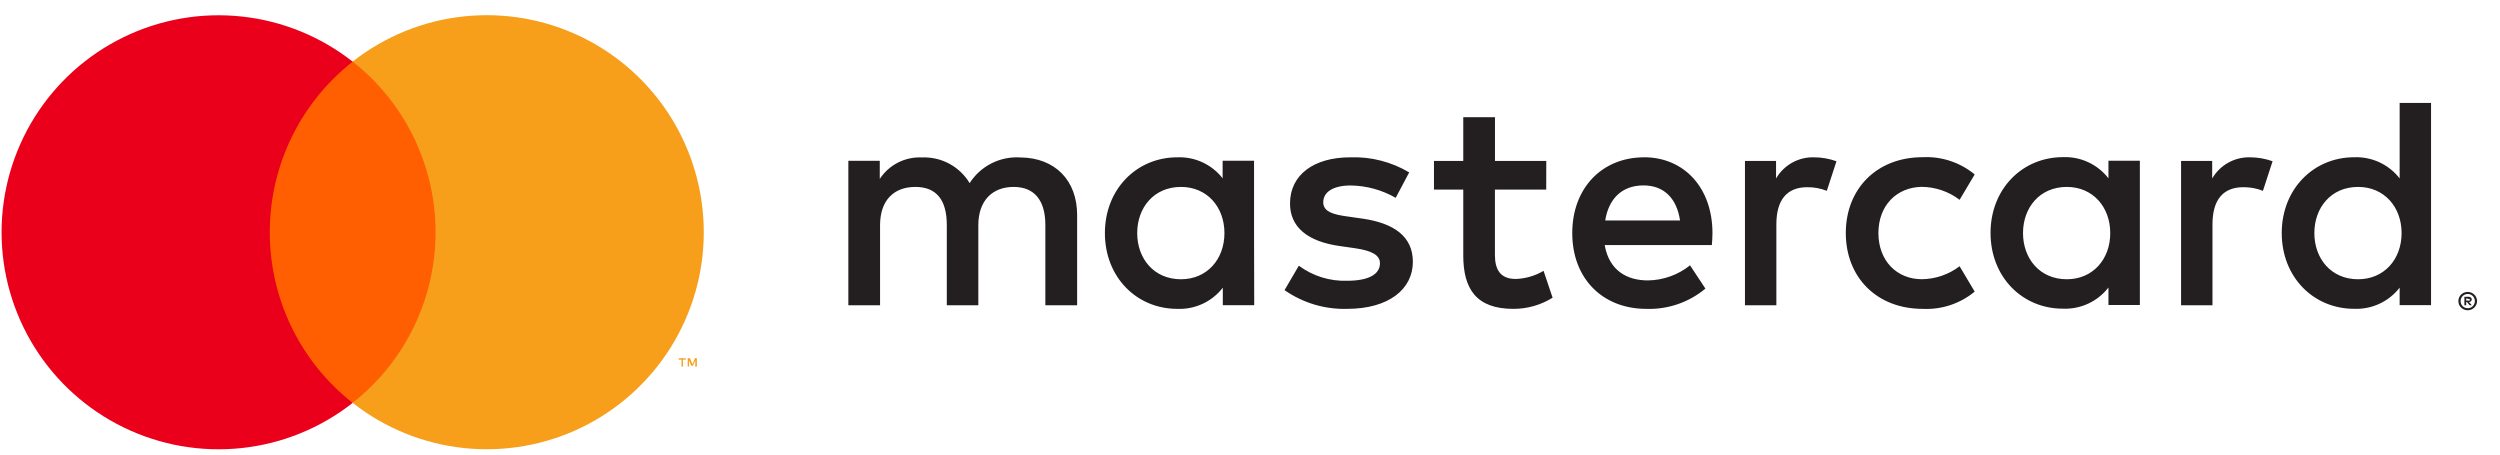
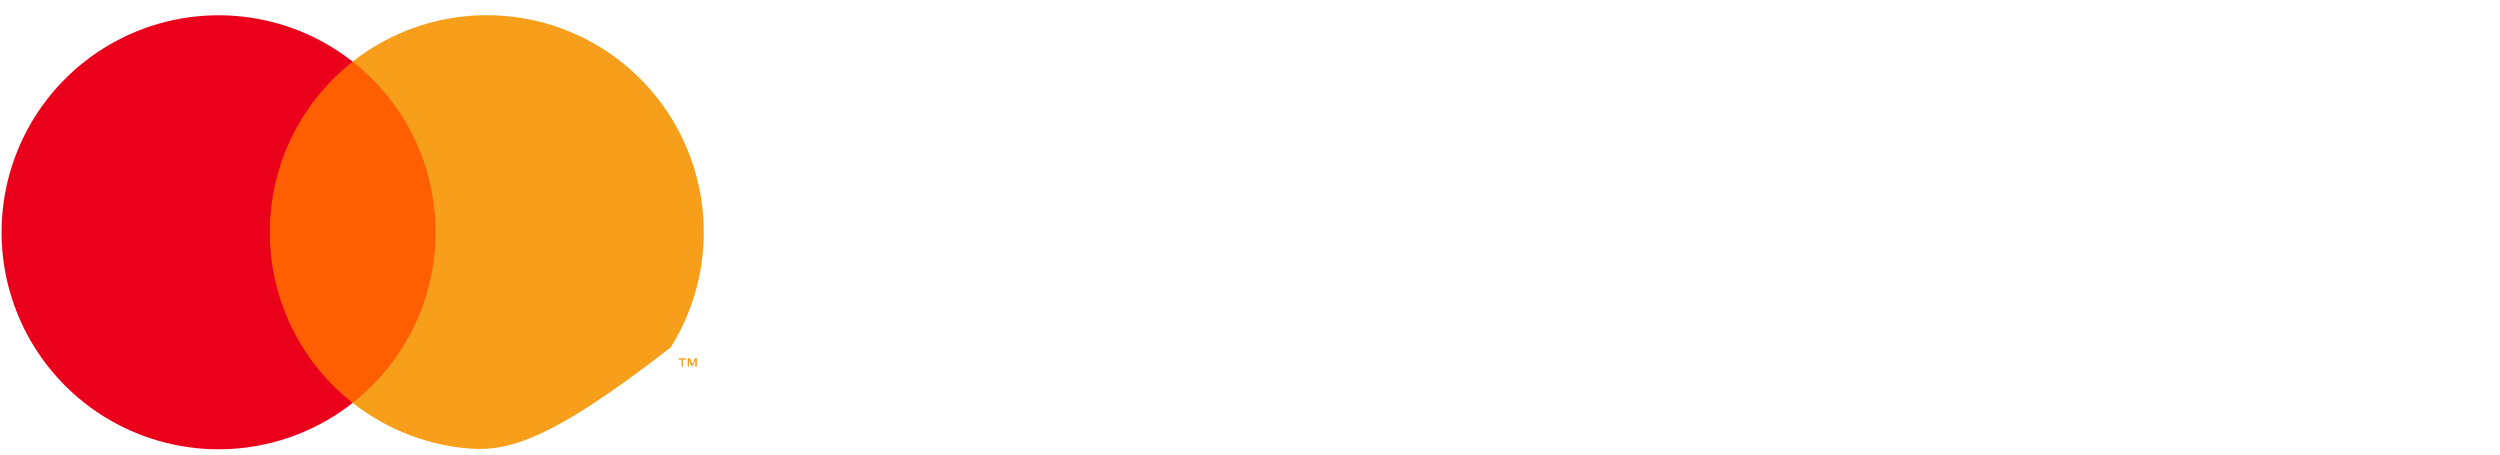
<svg xmlns="http://www.w3.org/2000/svg" width="121" height="22" viewBox="0 0 121 22" fill="none">
  <g clip-path="url(#clip0)">
-     <path d="M52.133 14.774V10.398C52.133 8.746 51.079 7.635 49.384 7.62C48.901 7.589 48.419 7.688 47.988 7.906C47.556 8.125 47.191 8.455 46.931 8.863C46.693 8.467 46.354 8.143 45.947 7.924C45.541 7.706 45.084 7.601 44.623 7.62C44.221 7.601 43.822 7.686 43.464 7.868C43.106 8.051 42.801 8.323 42.581 8.659V7.784H41.06V14.774H42.595V10.902C42.595 9.689 43.266 9.047 44.305 9.047C45.343 9.047 45.825 9.703 45.825 10.888V14.774H47.351V10.902C47.351 9.689 48.051 9.047 49.06 9.047C50.07 9.047 50.595 9.703 50.595 10.888V14.774H52.133ZM74.84 7.789H72.357V5.671H70.822V7.789H69.404V9.178H70.822V12.361C70.822 13.983 71.45 14.949 73.247 14.949C73.918 14.951 74.576 14.764 75.146 14.409L74.708 13.108C74.301 13.351 73.838 13.486 73.363 13.502C72.605 13.502 72.354 13.035 72.354 12.335V9.178H74.837L74.84 7.789ZM87.802 7.614C87.432 7.603 87.065 7.693 86.741 7.873C86.417 8.053 86.148 8.318 85.961 8.638V7.789H84.456V14.774H85.976V10.859C85.976 9.692 86.472 9.061 87.467 9.061C87.792 9.057 88.115 9.116 88.418 9.236L88.885 7.804C88.537 7.68 88.171 7.616 87.802 7.614ZM68.205 8.344C67.345 7.832 66.355 7.579 65.355 7.614C63.587 7.614 62.437 8.463 62.437 9.849C62.437 10.99 63.283 11.69 64.847 11.909L65.562 12.011C66.394 12.128 66.79 12.347 66.79 12.74C66.79 13.28 66.236 13.589 65.197 13.589C64.359 13.616 63.537 13.359 62.863 12.86L62.172 14.042C63.057 14.661 64.118 14.979 65.197 14.949C67.213 14.949 68.383 13.998 68.383 12.67C68.383 11.442 67.461 10.8 65.944 10.581L65.229 10.479C64.573 10.392 64.045 10.261 64.045 9.794C64.045 9.283 64.541 8.977 65.375 8.977C66.14 8.988 66.889 9.194 67.552 9.575L68.205 8.344ZM108.911 7.614C108.54 7.603 108.173 7.693 107.849 7.873C107.525 8.053 107.256 8.318 107.07 8.638V7.789H105.564V14.774H107.084V10.859C107.084 9.692 107.58 9.061 108.575 9.061C108.901 9.057 109.224 9.116 109.526 9.236L109.993 7.804C109.646 7.68 109.28 7.616 108.911 7.614ZM89.337 11.282C89.337 13.4 90.813 14.949 93.063 14.949C93.975 14.994 94.871 14.696 95.575 14.114L94.845 12.886C94.32 13.286 93.679 13.506 93.019 13.514C91.805 13.514 90.915 12.621 90.915 11.279C90.915 9.937 91.808 9.058 93.019 9.044C93.679 9.051 94.32 9.271 94.845 9.671L95.575 8.443C94.871 7.861 93.975 7.563 93.063 7.608C90.813 7.608 89.337 9.158 89.337 11.276V11.282ZM103.569 11.282V7.781H102.049V8.63C101.789 8.295 101.454 8.028 101.07 7.85C100.686 7.671 100.266 7.588 99.843 7.606C97.885 7.606 96.342 9.14 96.342 11.273C96.342 13.406 97.876 14.94 99.843 14.94C100.266 14.958 100.686 14.874 101.07 14.696C101.454 14.518 101.789 14.251 102.049 13.916V14.762H103.569V11.282ZM97.914 11.282C97.914 10.053 98.717 9.047 100.033 9.047C101.29 9.047 102.136 10.012 102.136 11.282C102.136 12.551 101.29 13.516 100.033 13.516C98.717 13.516 97.914 12.507 97.914 11.282ZM79.575 7.614C77.533 7.614 76.097 9.105 76.097 11.282C76.097 13.502 77.588 14.949 79.677 14.949C80.72 14.986 81.74 14.636 82.542 13.969L81.798 12.842C81.218 13.307 80.499 13.563 79.756 13.572C78.775 13.572 77.886 13.12 77.667 11.862H82.854C82.869 11.673 82.883 11.483 82.883 11.279C82.883 9.102 81.524 7.611 79.566 7.611L79.575 7.614ZM79.546 8.974C80.526 8.974 81.153 9.587 81.314 10.669H77.693C77.853 9.659 78.466 8.974 79.549 8.974H79.546ZM117.663 11.282V4.983H116.143V8.635C115.884 8.301 115.549 8.034 115.165 7.855C114.781 7.677 114.36 7.594 113.938 7.611C111.98 7.611 110.436 9.146 110.436 11.279C110.436 13.411 111.971 14.946 113.938 14.946C114.36 14.964 114.781 14.88 115.165 14.702C115.549 14.524 115.884 14.256 116.143 13.922V14.768H117.663V11.282ZM119.44 14.129C119.5 14.129 119.56 14.141 119.615 14.164C119.668 14.187 119.717 14.22 119.758 14.26C119.799 14.3 119.831 14.348 119.854 14.4C119.878 14.455 119.89 14.513 119.89 14.573C119.89 14.632 119.878 14.69 119.854 14.745C119.831 14.797 119.799 14.845 119.758 14.885C119.717 14.925 119.668 14.958 119.615 14.981C119.56 15.005 119.5 15.017 119.44 15.016C119.351 15.017 119.264 14.992 119.189 14.944C119.114 14.896 119.055 14.826 119.02 14.745C118.997 14.69 118.985 14.632 118.985 14.573C118.985 14.513 118.997 14.455 119.02 14.4C119.065 14.293 119.151 14.208 119.259 14.164C119.318 14.139 119.382 14.128 119.446 14.129H119.44ZM119.44 14.917C119.486 14.918 119.532 14.909 119.574 14.891C119.614 14.873 119.651 14.848 119.682 14.818C119.747 14.753 119.783 14.665 119.783 14.573C119.783 14.481 119.747 14.393 119.682 14.328C119.651 14.297 119.614 14.272 119.574 14.255C119.532 14.237 119.486 14.228 119.44 14.228C119.393 14.228 119.346 14.237 119.303 14.255C119.251 14.277 119.205 14.311 119.169 14.355C119.134 14.399 119.109 14.451 119.099 14.507C119.088 14.562 119.09 14.62 119.107 14.674C119.123 14.728 119.152 14.777 119.192 14.818C119.224 14.849 119.262 14.874 119.303 14.891C119.348 14.909 119.397 14.918 119.446 14.917H119.44ZM119.466 14.363C119.51 14.36 119.553 14.372 119.589 14.398C119.603 14.409 119.615 14.424 119.622 14.44C119.63 14.457 119.633 14.476 119.633 14.494C119.633 14.51 119.63 14.525 119.624 14.54C119.618 14.555 119.609 14.568 119.598 14.578C119.571 14.602 119.537 14.617 119.501 14.619L119.635 14.774H119.53L119.405 14.619H119.364V14.774H119.277V14.365L119.466 14.363ZM119.364 14.438V14.549H119.466C119.484 14.555 119.504 14.555 119.522 14.549C119.528 14.545 119.534 14.539 119.537 14.531C119.541 14.524 119.542 14.516 119.542 14.508C119.542 14.5 119.541 14.492 119.537 14.485C119.534 14.478 119.528 14.472 119.522 14.468C119.504 14.462 119.484 14.462 119.466 14.468L119.364 14.438ZM112.015 11.282C112.015 10.053 112.817 9.047 114.133 9.047C115.39 9.047 116.237 10.012 116.237 11.282C116.237 12.551 115.39 13.516 114.133 13.516C112.817 13.516 112.015 12.507 112.015 11.282ZM60.696 11.282V7.781H59.175V8.63C58.916 8.298 58.582 8.033 58.2 7.856C57.818 7.68 57.399 7.597 56.979 7.614C55.021 7.614 53.477 9.149 53.477 11.282C53.477 13.414 55.012 14.949 56.979 14.949C57.401 14.967 57.822 14.883 58.206 14.705C58.59 14.527 58.925 14.259 59.184 13.925V14.771H60.704L60.696 11.282ZM55.041 11.282C55.041 10.053 55.844 9.047 57.16 9.047C58.417 9.047 59.263 10.012 59.263 11.282C59.263 12.551 58.417 13.516 57.16 13.516C55.844 13.516 55.041 12.51 55.041 11.282Z" fill="#231F20" />
    <path d="M21.665 2.978H12.475V19.494H21.665V2.978Z" fill="#FF5F00" />
    <path d="M13.058 11.241C13.056 9.651 13.417 8.081 14.112 6.65C14.807 5.22 15.818 3.966 17.069 2.984C15.52 1.767 13.659 1.009 11.7 0.799C9.74 0.589 7.761 0.934 5.989 1.796C4.216 2.657 2.722 4 1.676 5.67C0.631 7.341 0.076 9.272 0.076 11.242C0.076 13.213 0.631 15.144 1.676 16.815C2.722 18.485 4.216 19.828 5.989 20.689C7.761 21.551 9.74 21.896 11.7 21.686C13.659 21.476 15.52 20.718 17.069 19.501C15.818 18.518 14.806 17.264 14.111 15.833C13.416 14.402 13.056 12.832 13.058 11.241Z" fill="#EB001B" />
-     <path d="M34.063 11.241C34.063 13.212 33.508 15.143 32.463 16.813C31.417 18.484 29.922 19.827 28.15 20.688C26.377 21.549 24.398 21.894 22.438 21.684C20.479 21.473 18.618 20.716 17.068 19.497C18.319 18.515 19.33 17.261 20.025 15.83C20.72 14.4 21.081 12.83 21.081 11.239C21.081 9.649 20.72 8.079 20.025 6.649C19.33 5.218 18.319 3.964 17.068 2.981C18.618 1.763 20.479 1.005 22.439 0.795C24.399 0.585 26.378 0.93 28.151 1.792C29.924 2.653 31.418 3.996 32.464 5.667C33.509 7.338 34.063 9.27 34.063 11.241Z" fill="#F79E1B" />
+     <path d="M34.063 11.241C34.063 13.212 33.508 15.143 32.463 16.813C26.377 21.549 24.398 21.894 22.438 21.684C20.479 21.473 18.618 20.716 17.068 19.497C18.319 18.515 19.33 17.261 20.025 15.83C20.72 14.4 21.081 12.83 21.081 11.239C21.081 9.649 20.72 8.079 20.025 6.649C19.33 5.218 18.319 3.964 17.068 2.981C18.618 1.763 20.479 1.005 22.439 0.795C24.399 0.585 26.378 0.93 28.151 1.792C29.924 2.653 31.418 3.996 32.464 5.667C33.509 7.338 34.063 9.27 34.063 11.241Z" fill="#F79E1B" />
    <path d="M33.054 17.744V17.406H33.191V17.339H32.85V17.409H32.987V17.747L33.054 17.744ZM33.728 17.744V17.336H33.637L33.515 17.627L33.392 17.336H33.284V17.744H33.346V17.438L33.459 17.703H33.538L33.652 17.438V17.747L33.728 17.744Z" fill="#F79E1B" />
  </g>
  <defs>
    <clipPath id="clip0">
      <rect width="121" height="22" fill="white" />
    </clipPath>
  </defs>
</svg>